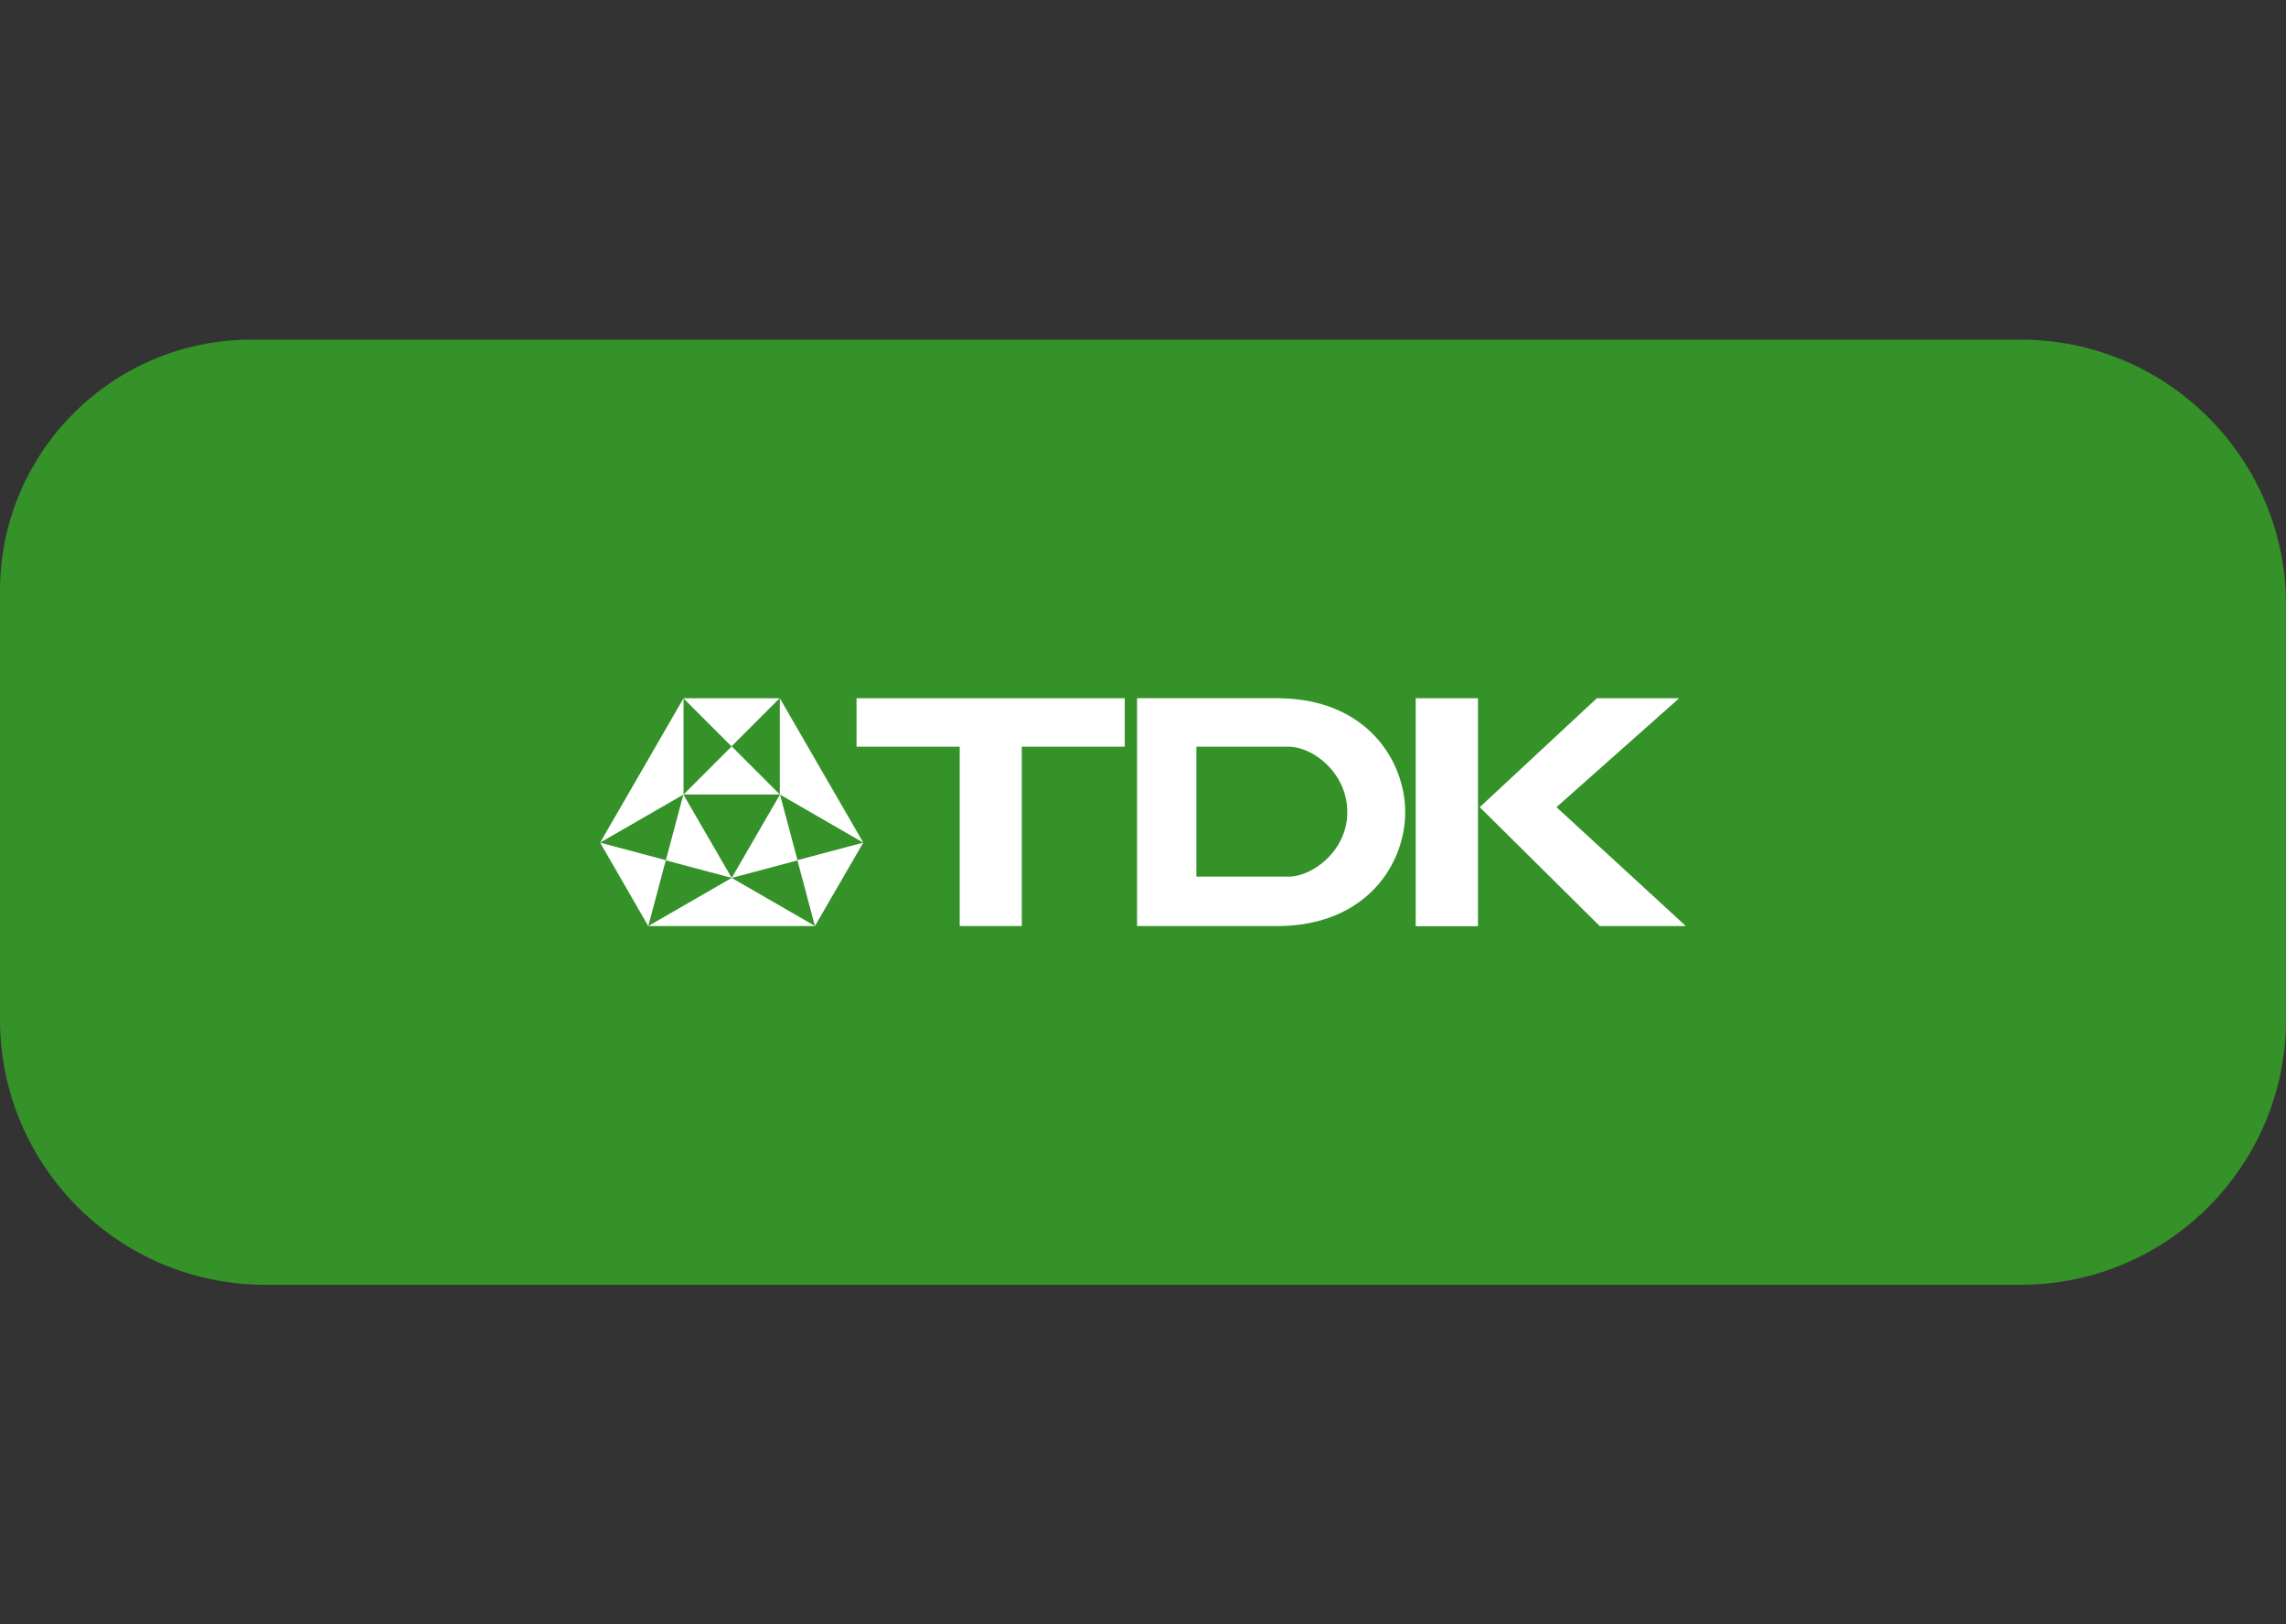
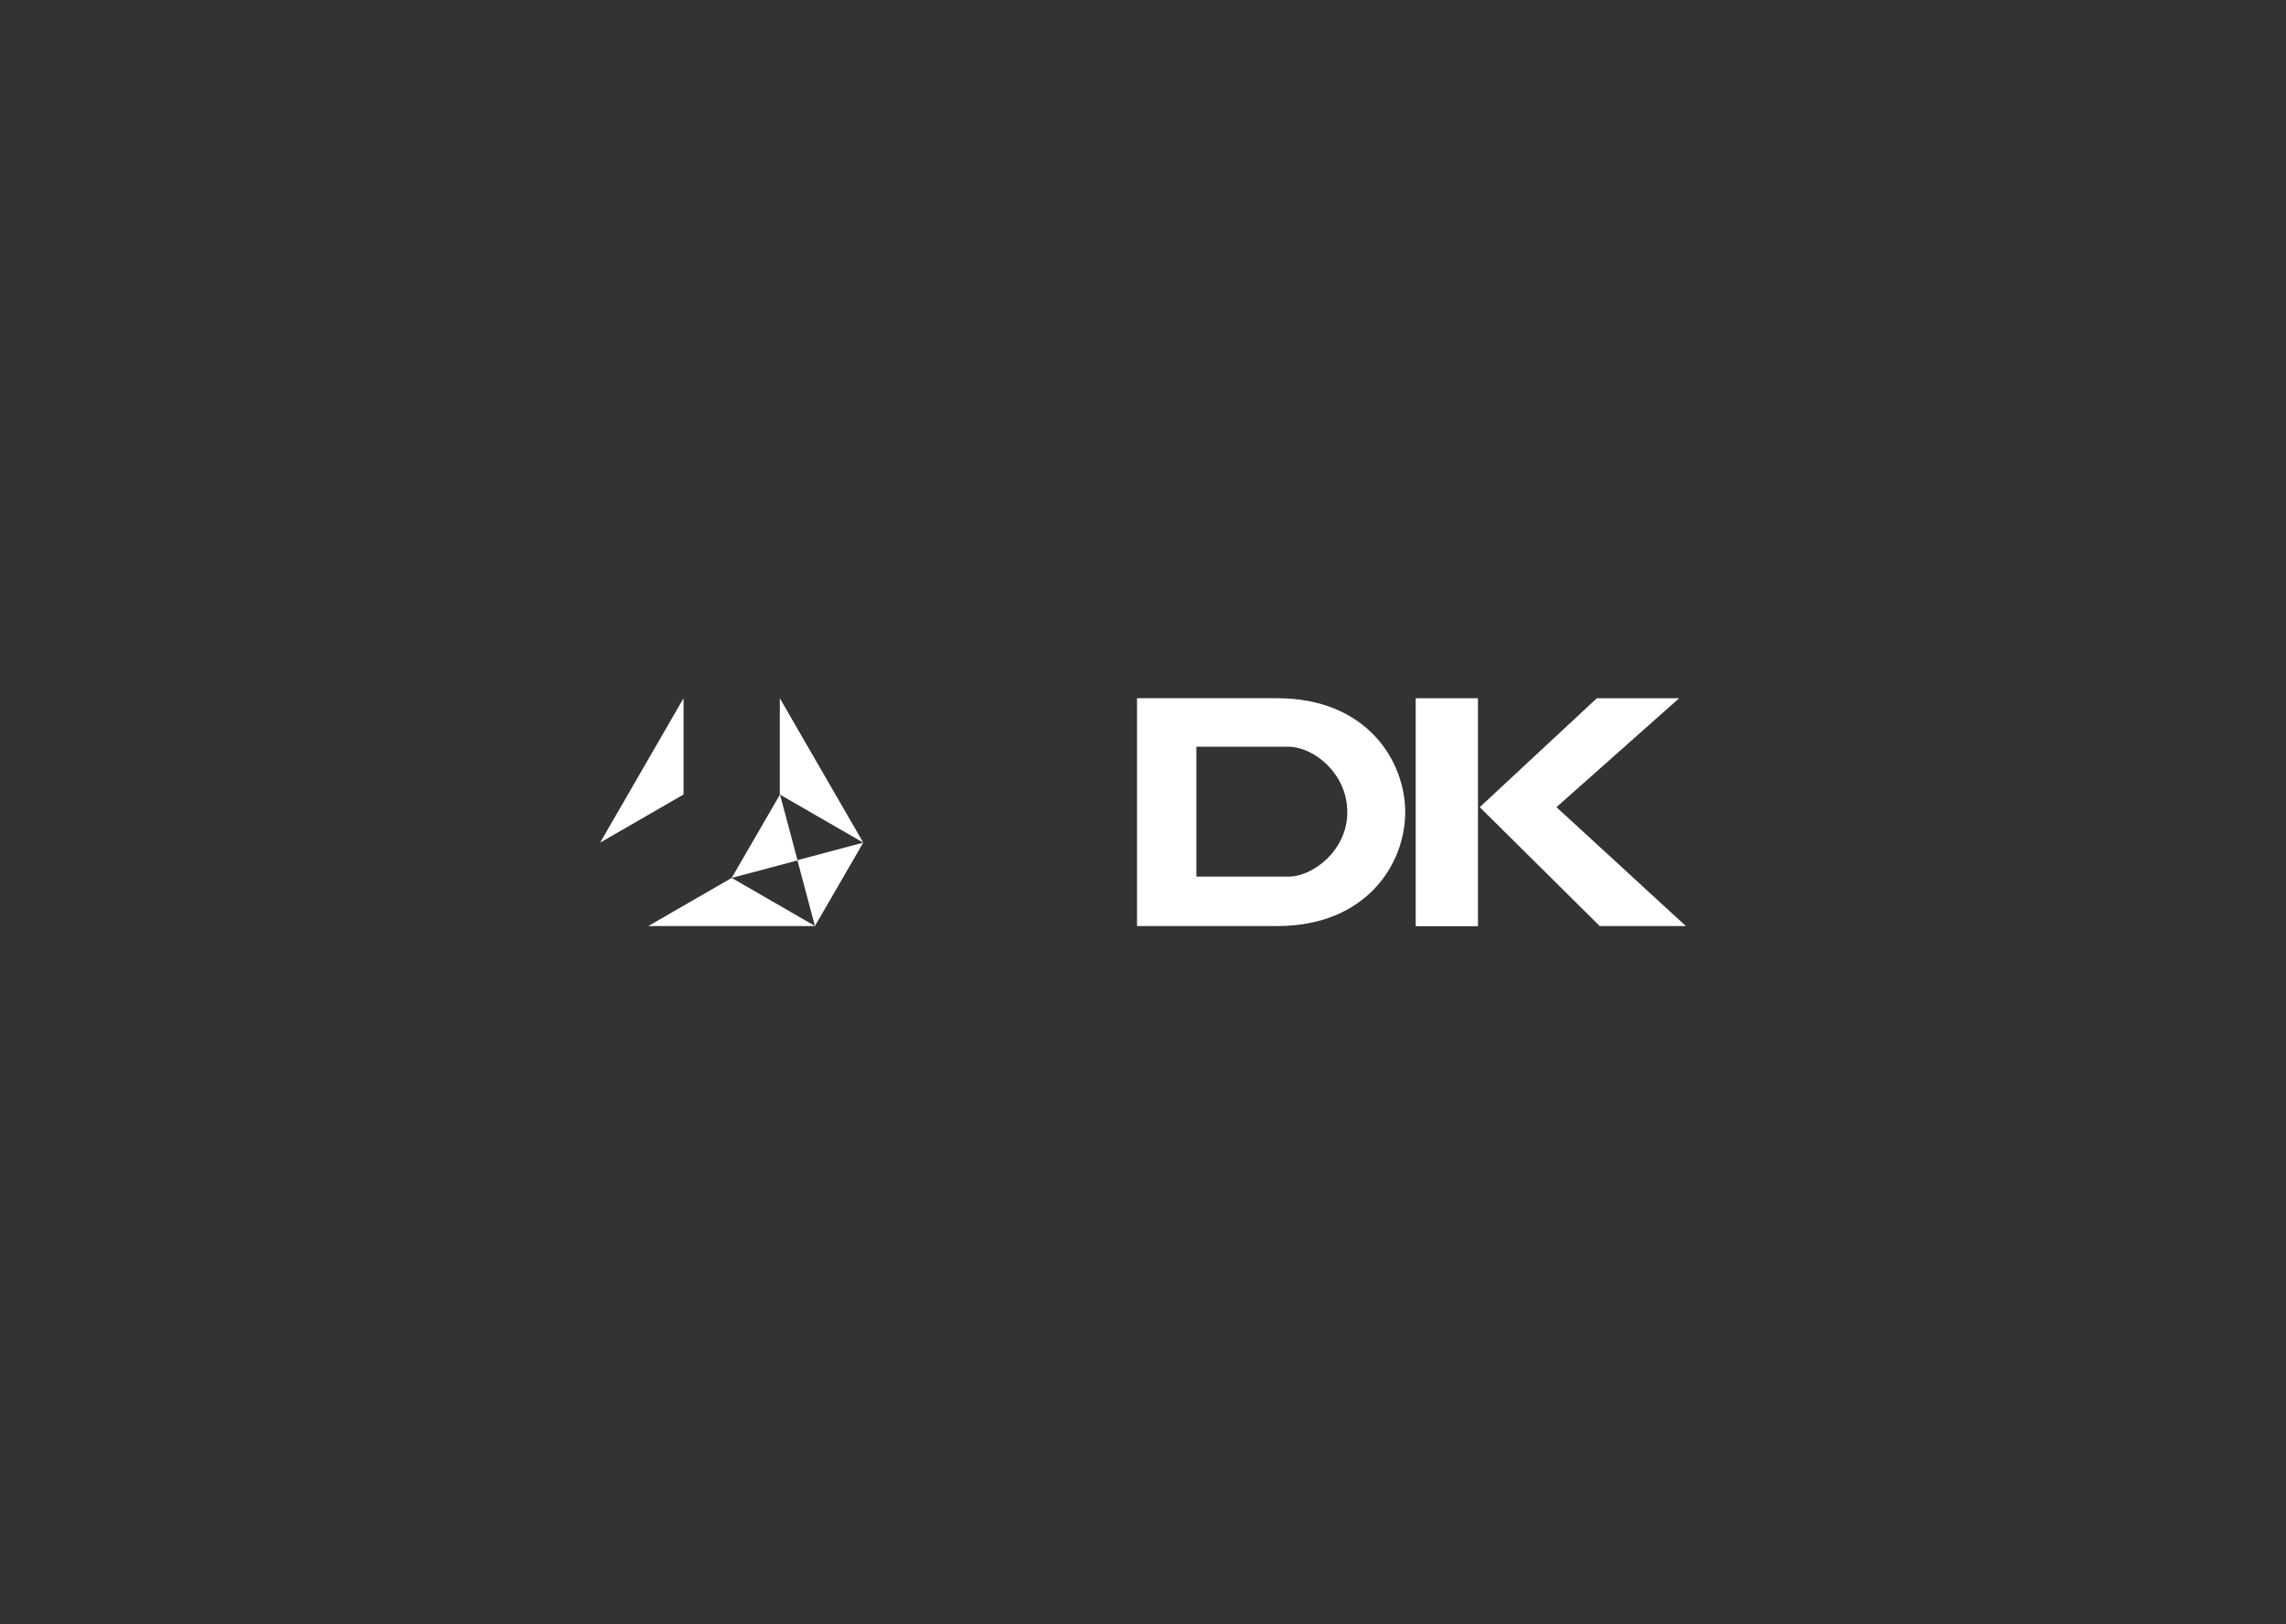
<svg xmlns="http://www.w3.org/2000/svg" id="BG" viewBox="0 0 387 275">
  <rect x="0" y="0" width="387" height="275" fill="#333333" stroke="none" />
  <defs>
    <style>      .cls-1 {        fill: #349229;      }      .cls-1, .cls-2 {        stroke-width: 0px;      }      .cls-2 {        fill: #fff;      }    </style>
  </defs>
-   <path class="cls-1" d="m42.531,57.5h299.567c24.782,0,44.902,20.12,44.902,44.902v70.196c0,24.782-20.12,44.902-44.902,44.902H44.902C20.12,217.5,0,197.38,0,172.598v-72.567C0,76.557,19.057,57.5,42.531,57.5Z" />
  <g id="tdk-corporation-vector-logo">
-     <path id="Pfad_818" data-name="Pfad 818" class="cls-2" d="m162.469,126.411v30.358h10.508v-30.358h17.431v-8.21h-45.401v8.21h17.462Z" />
    <g id="Gruppe_200" data-name="Gruppe 200">
      <path id="Pfad_819" data-name="Pfad 819" class="cls-2" d="m202.538,148.437v-22.026h15.593c4.169,0,9.956,4.442,9.956,11.089,0,6.494-5.851,10.906-9.956,10.906h-15.593m-10.048-30.206v38.569h23.712c15.195,0,21.689-10.6,21.689-19.269s-6.494-19.3-21.689-19.3h-23.712Z" />
      <rect id="Rechteck_119" data-name="Rechteck 119" class="cls-2" x="239.667" y="118.201" width="10.539" height="38.599" />
      <path id="Pfad_820" data-name="Pfad 820" class="cls-2" d="m250.512,136.643l19.821-18.442h13.934l-20.77,18.442,21.905,20.127h-14.582l-20.309-20.127Z" />
      <path id="Pfad_821" data-name="Pfad 821" class="cls-2" d="m123.87,148.621l-14.122,8.149h28.243l-14.121-8.149Zm-22.273-5.974l14.122-24.447v16.298l-14.122,8.149m44.546,0l-14.126-24.445v16.298l14.122,8.149" />
-       <path id="Pfad_822" data-name="Pfad 822" class="cls-2" d="m115.69,118.201l8.149,8.149,8.149-8.149h-16.298Zm16.328,16.298l-8.149-8.149-8.149,8.149h16.298Z" />
      <path id="Pfad_823" data-name="Pfad 823" class="cls-2" d="m123.868,148.621l11.151-2.971-2.971-11.151-8.18,14.122Zm22.273-5.974l-11.151,2.971,2.971,11.151,8.18-14.122Z" />
-       <path id="Pfad_824" data-name="Pfad 824" class="cls-2" d="m115.69,134.499l-2.971,11.151,11.151,2.971-8.18-14.122Zm-5.944,22.273l2.971-11.151-11.12-2.971,8.149,14.122Z" />
    </g>
  </g>
</svg>